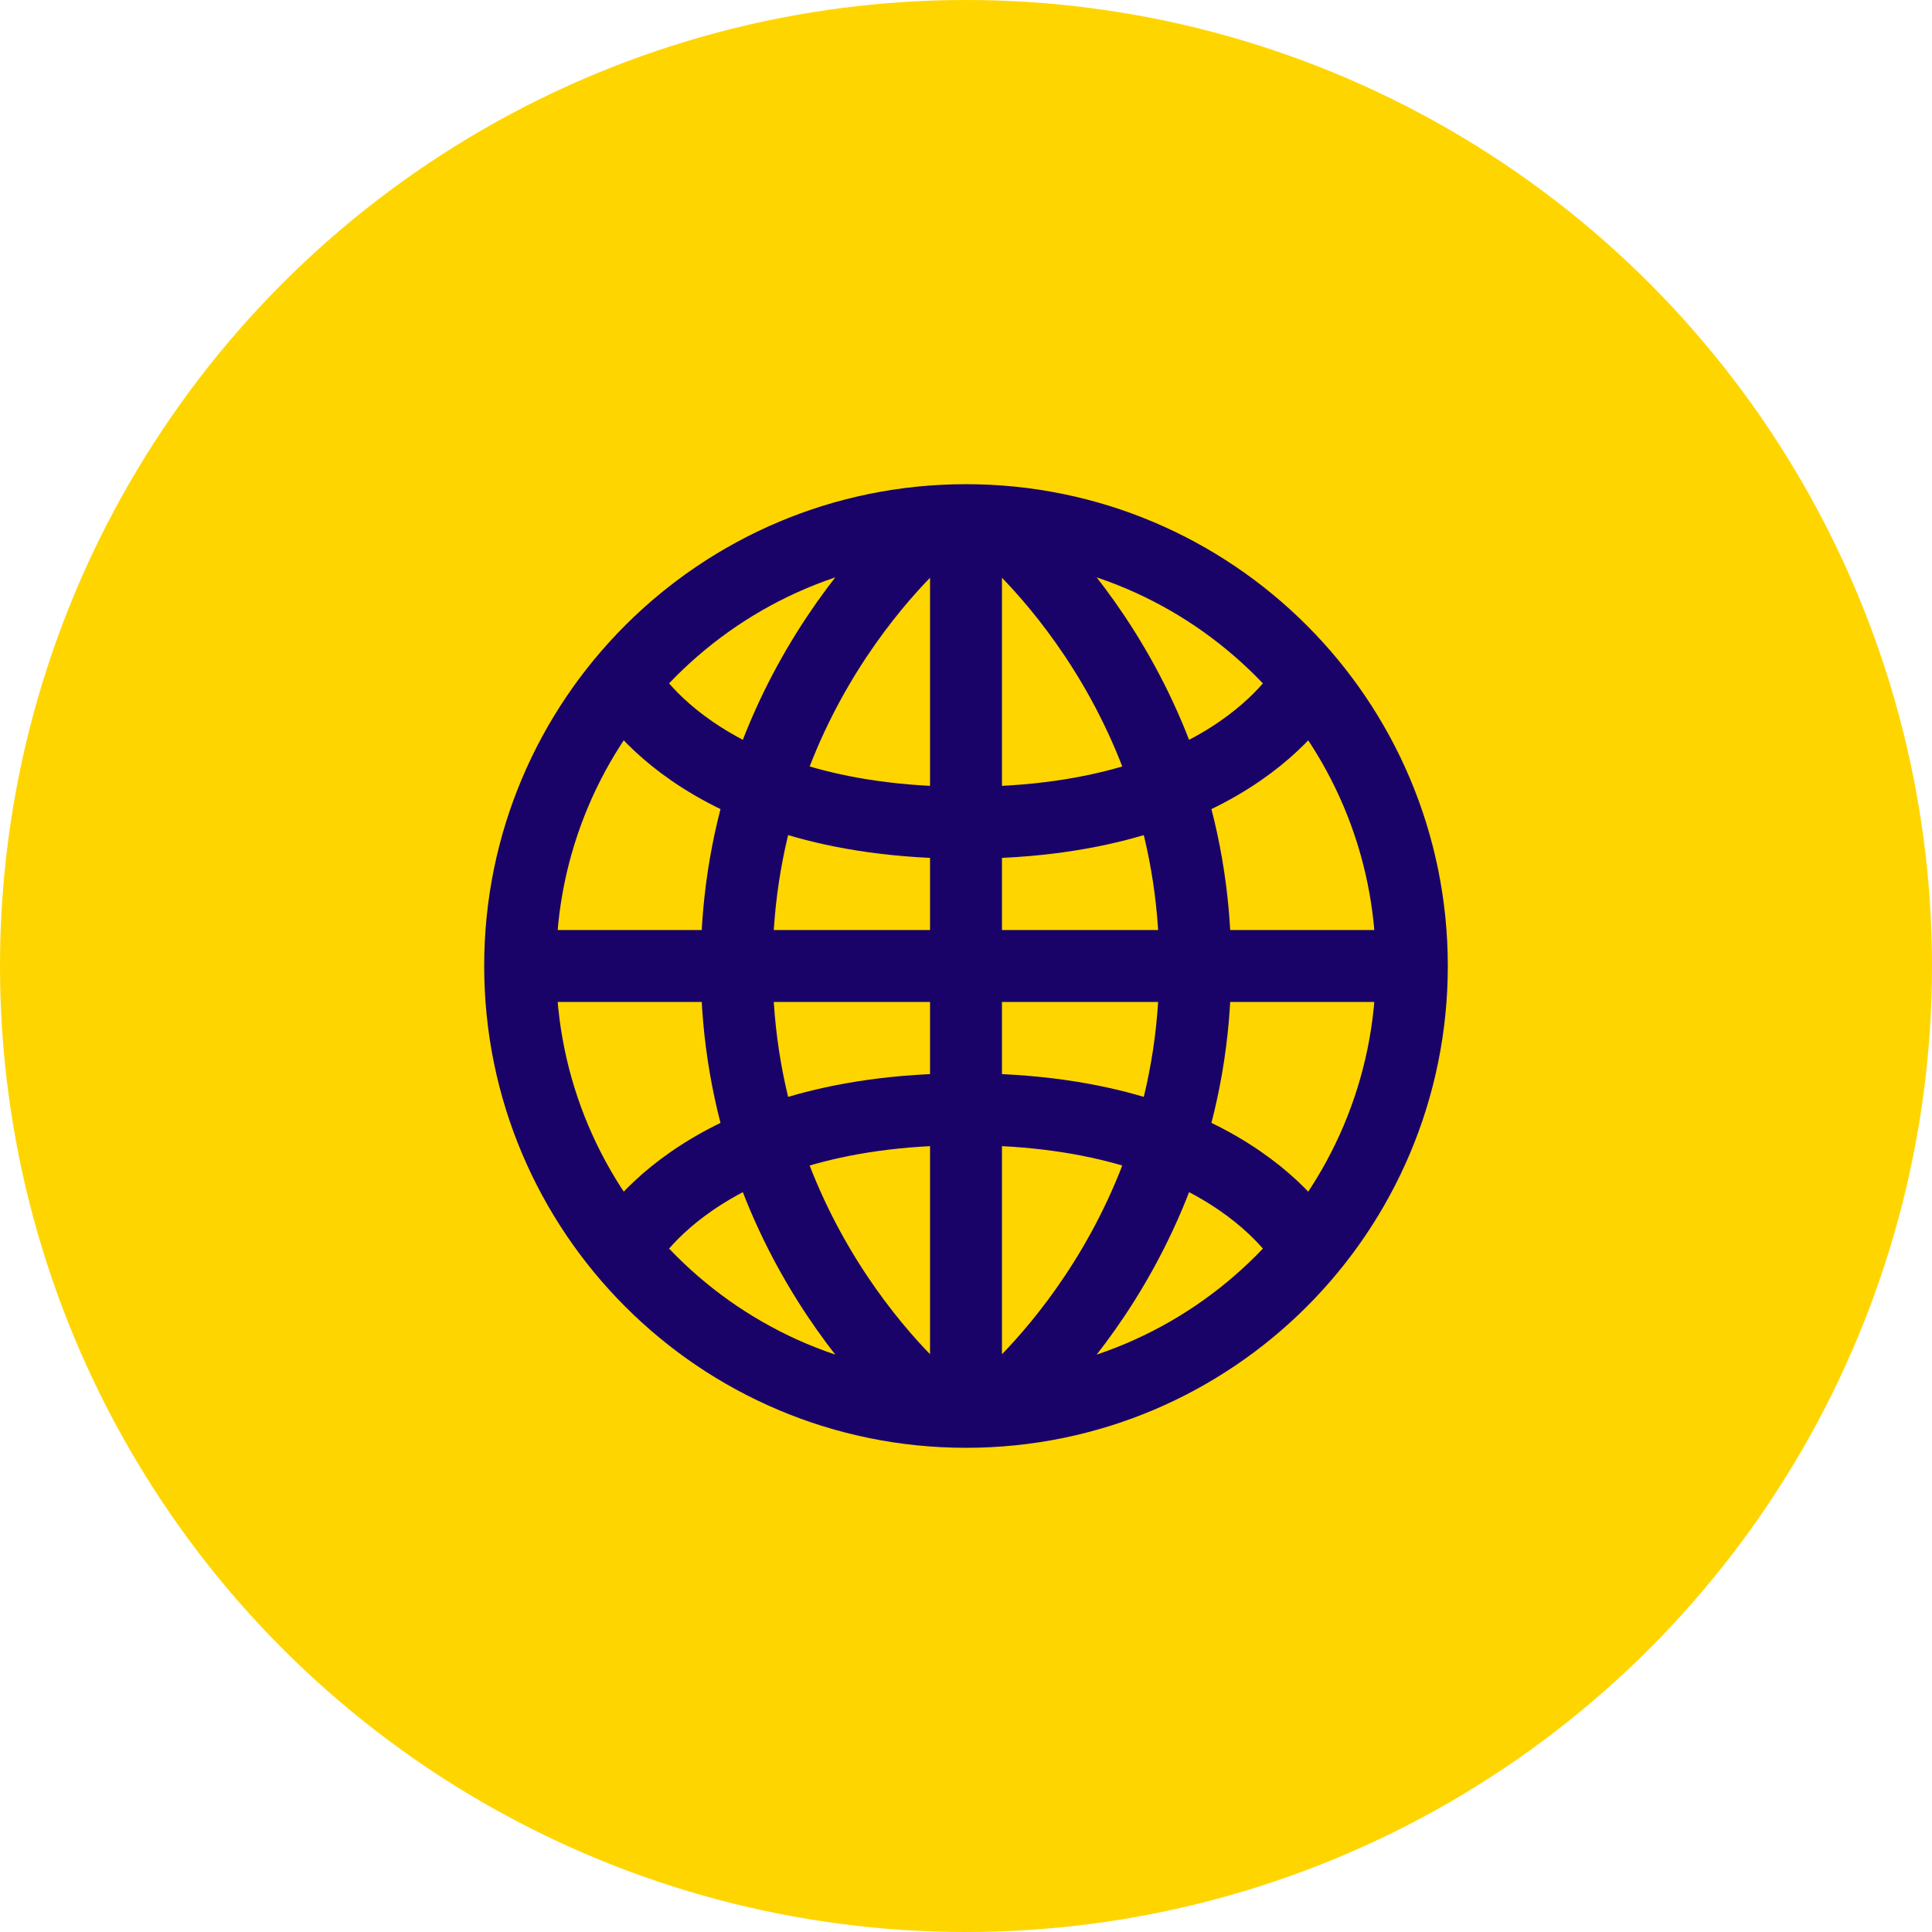
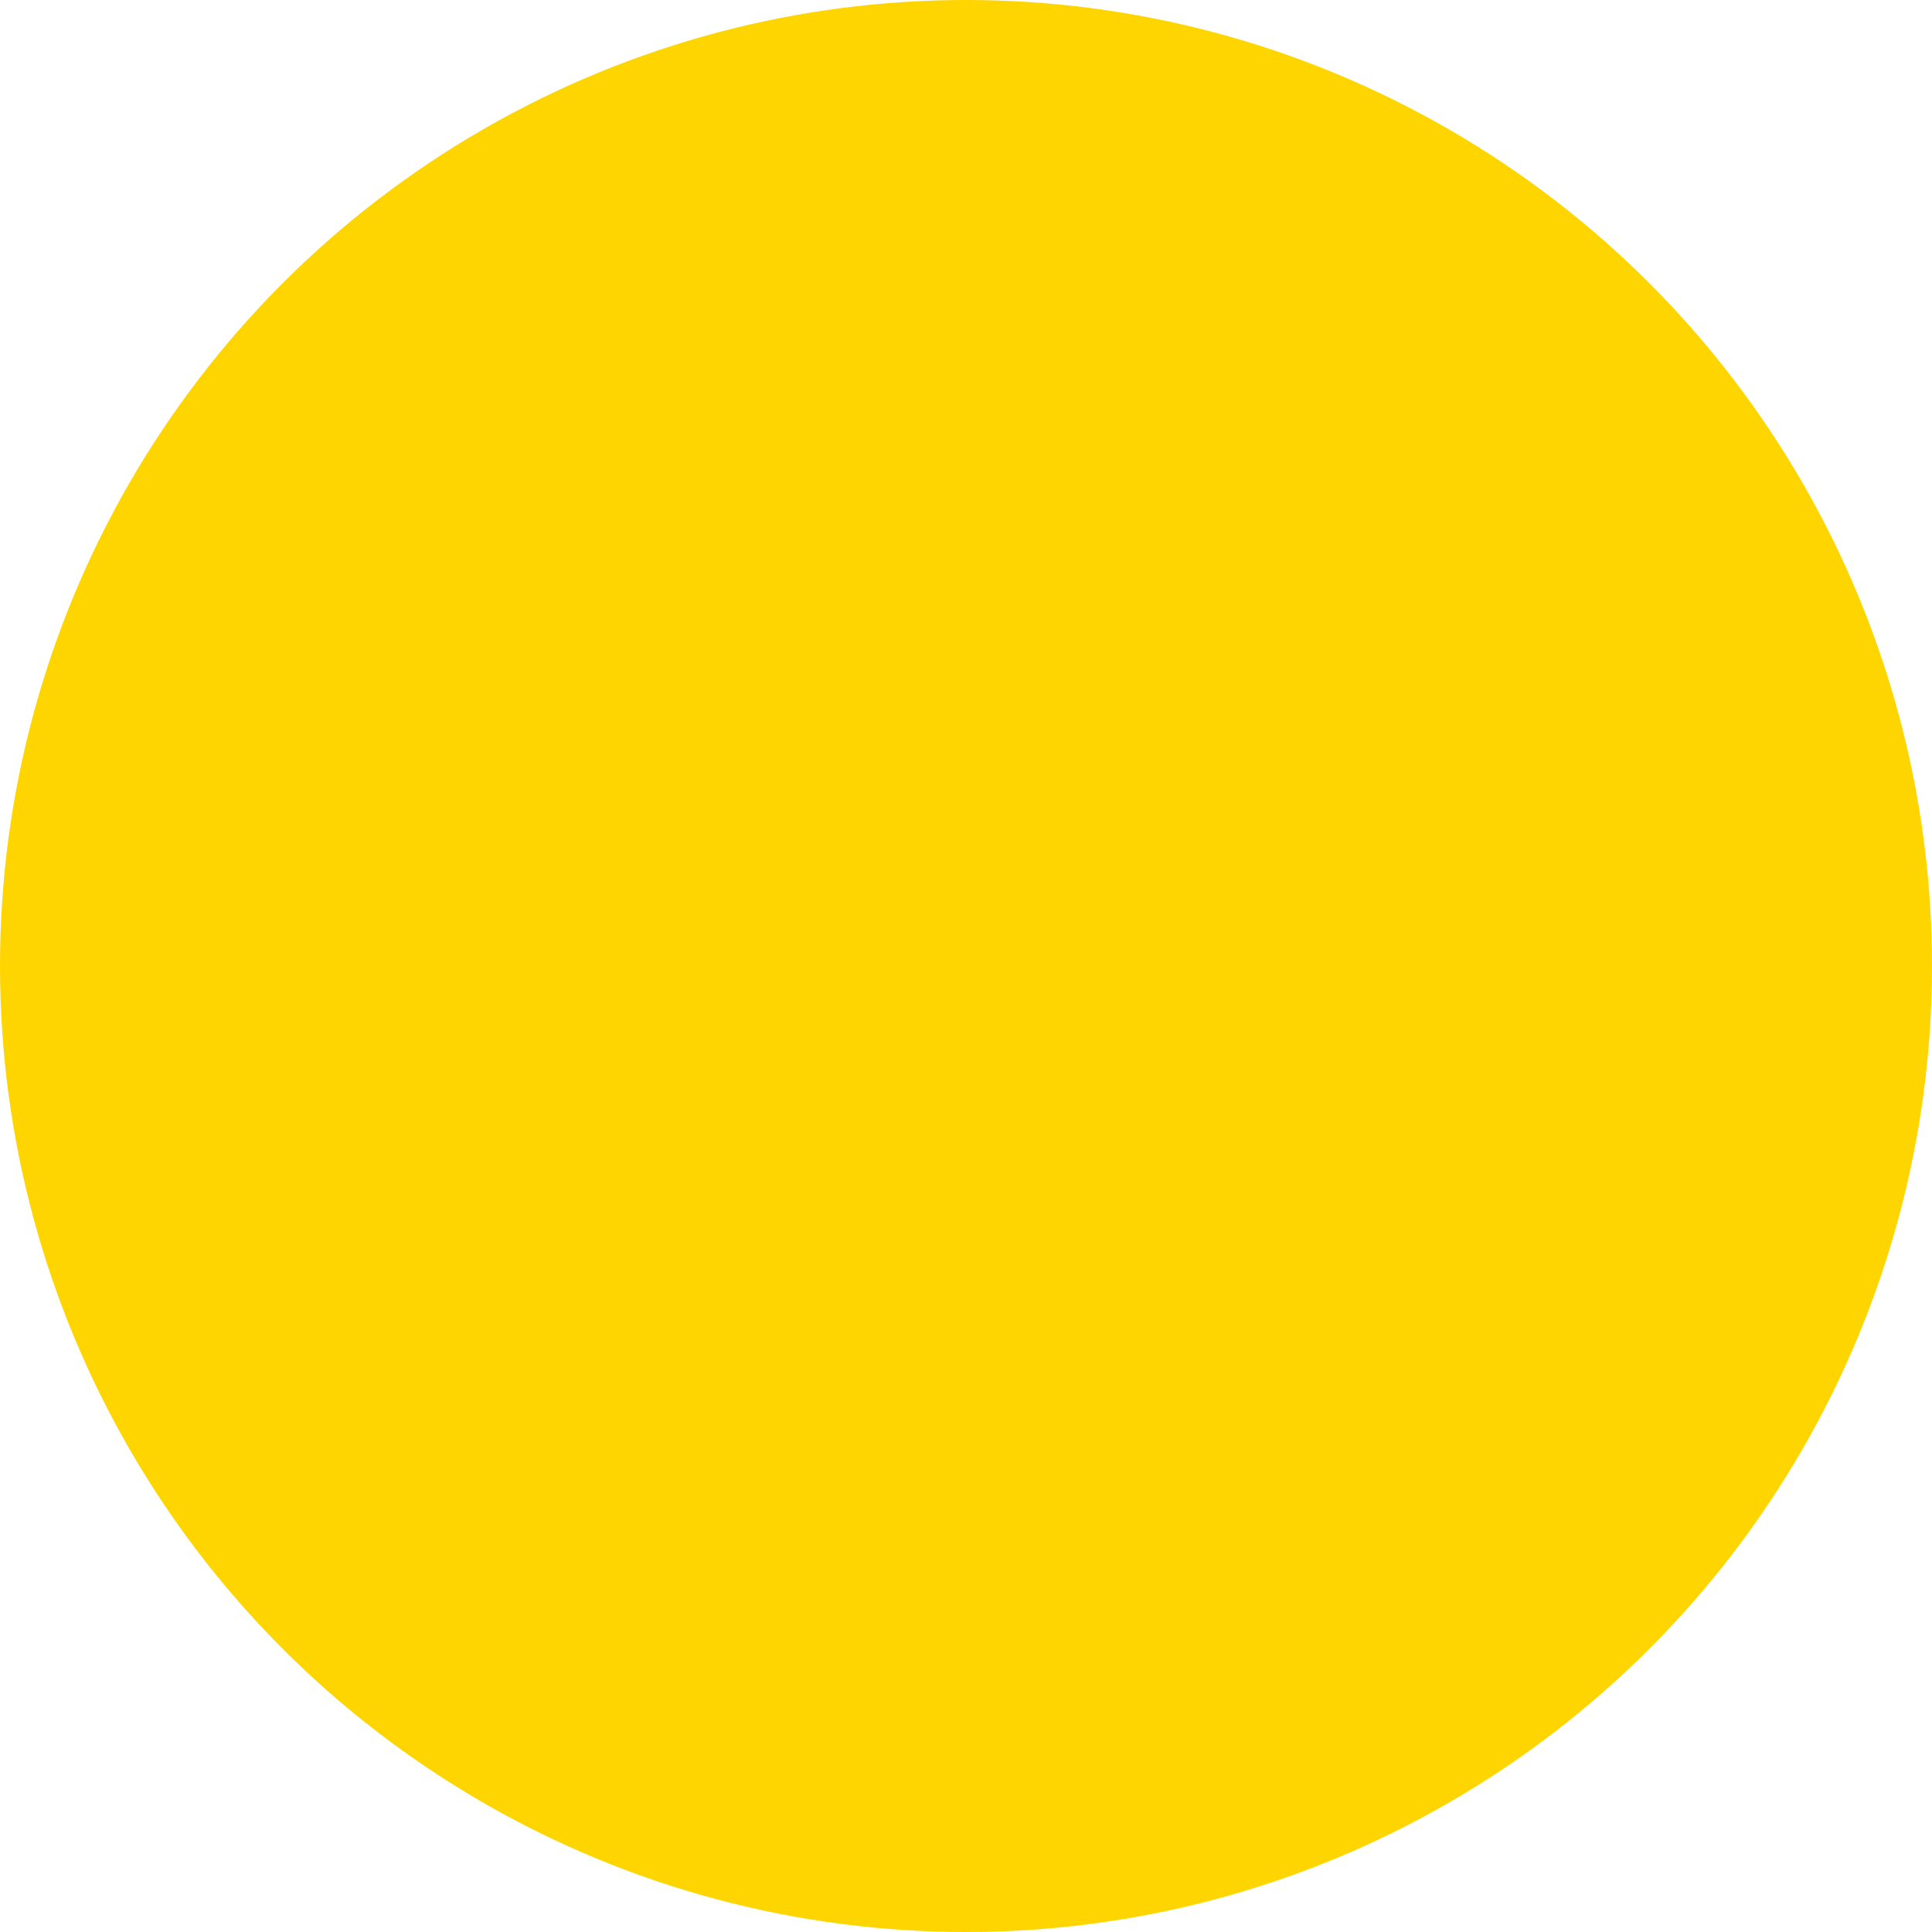
<svg xmlns="http://www.w3.org/2000/svg" width="26" height="26" viewBox="0 0 26 26" fill="none">
  <circle cx="13" cy="13" r="13" fill="#FFD500" />
-   <path d="M13 7.022V18.978M18.978 13H7.022M12.614 7.022C12.614 7.022 9.914 9.143 9.914 13C9.914 16.857 12.614 18.978 12.614 18.978M13.386 7.022C13.386 7.022 16.085 9.143 16.085 13C16.085 16.857 13.386 18.978 13.386 18.978M8.372 9.143C8.372 9.143 9.336 11.072 13 11.072C16.664 11.072 17.628 9.143 17.628 9.143M8.372 16.857C8.372 16.857 9.336 14.928 13 14.928C16.664 14.928 17.628 16.857 17.628 16.857M13 7C16.314 7 19 9.686 19 13C19 16.314 16.314 19 13 19C9.686 19 7 16.314 7 13C6.999 9.686 9.686 7 13 7Z" stroke="#190369" stroke-width="0.968" stroke-miterlimit="10" />
</svg>